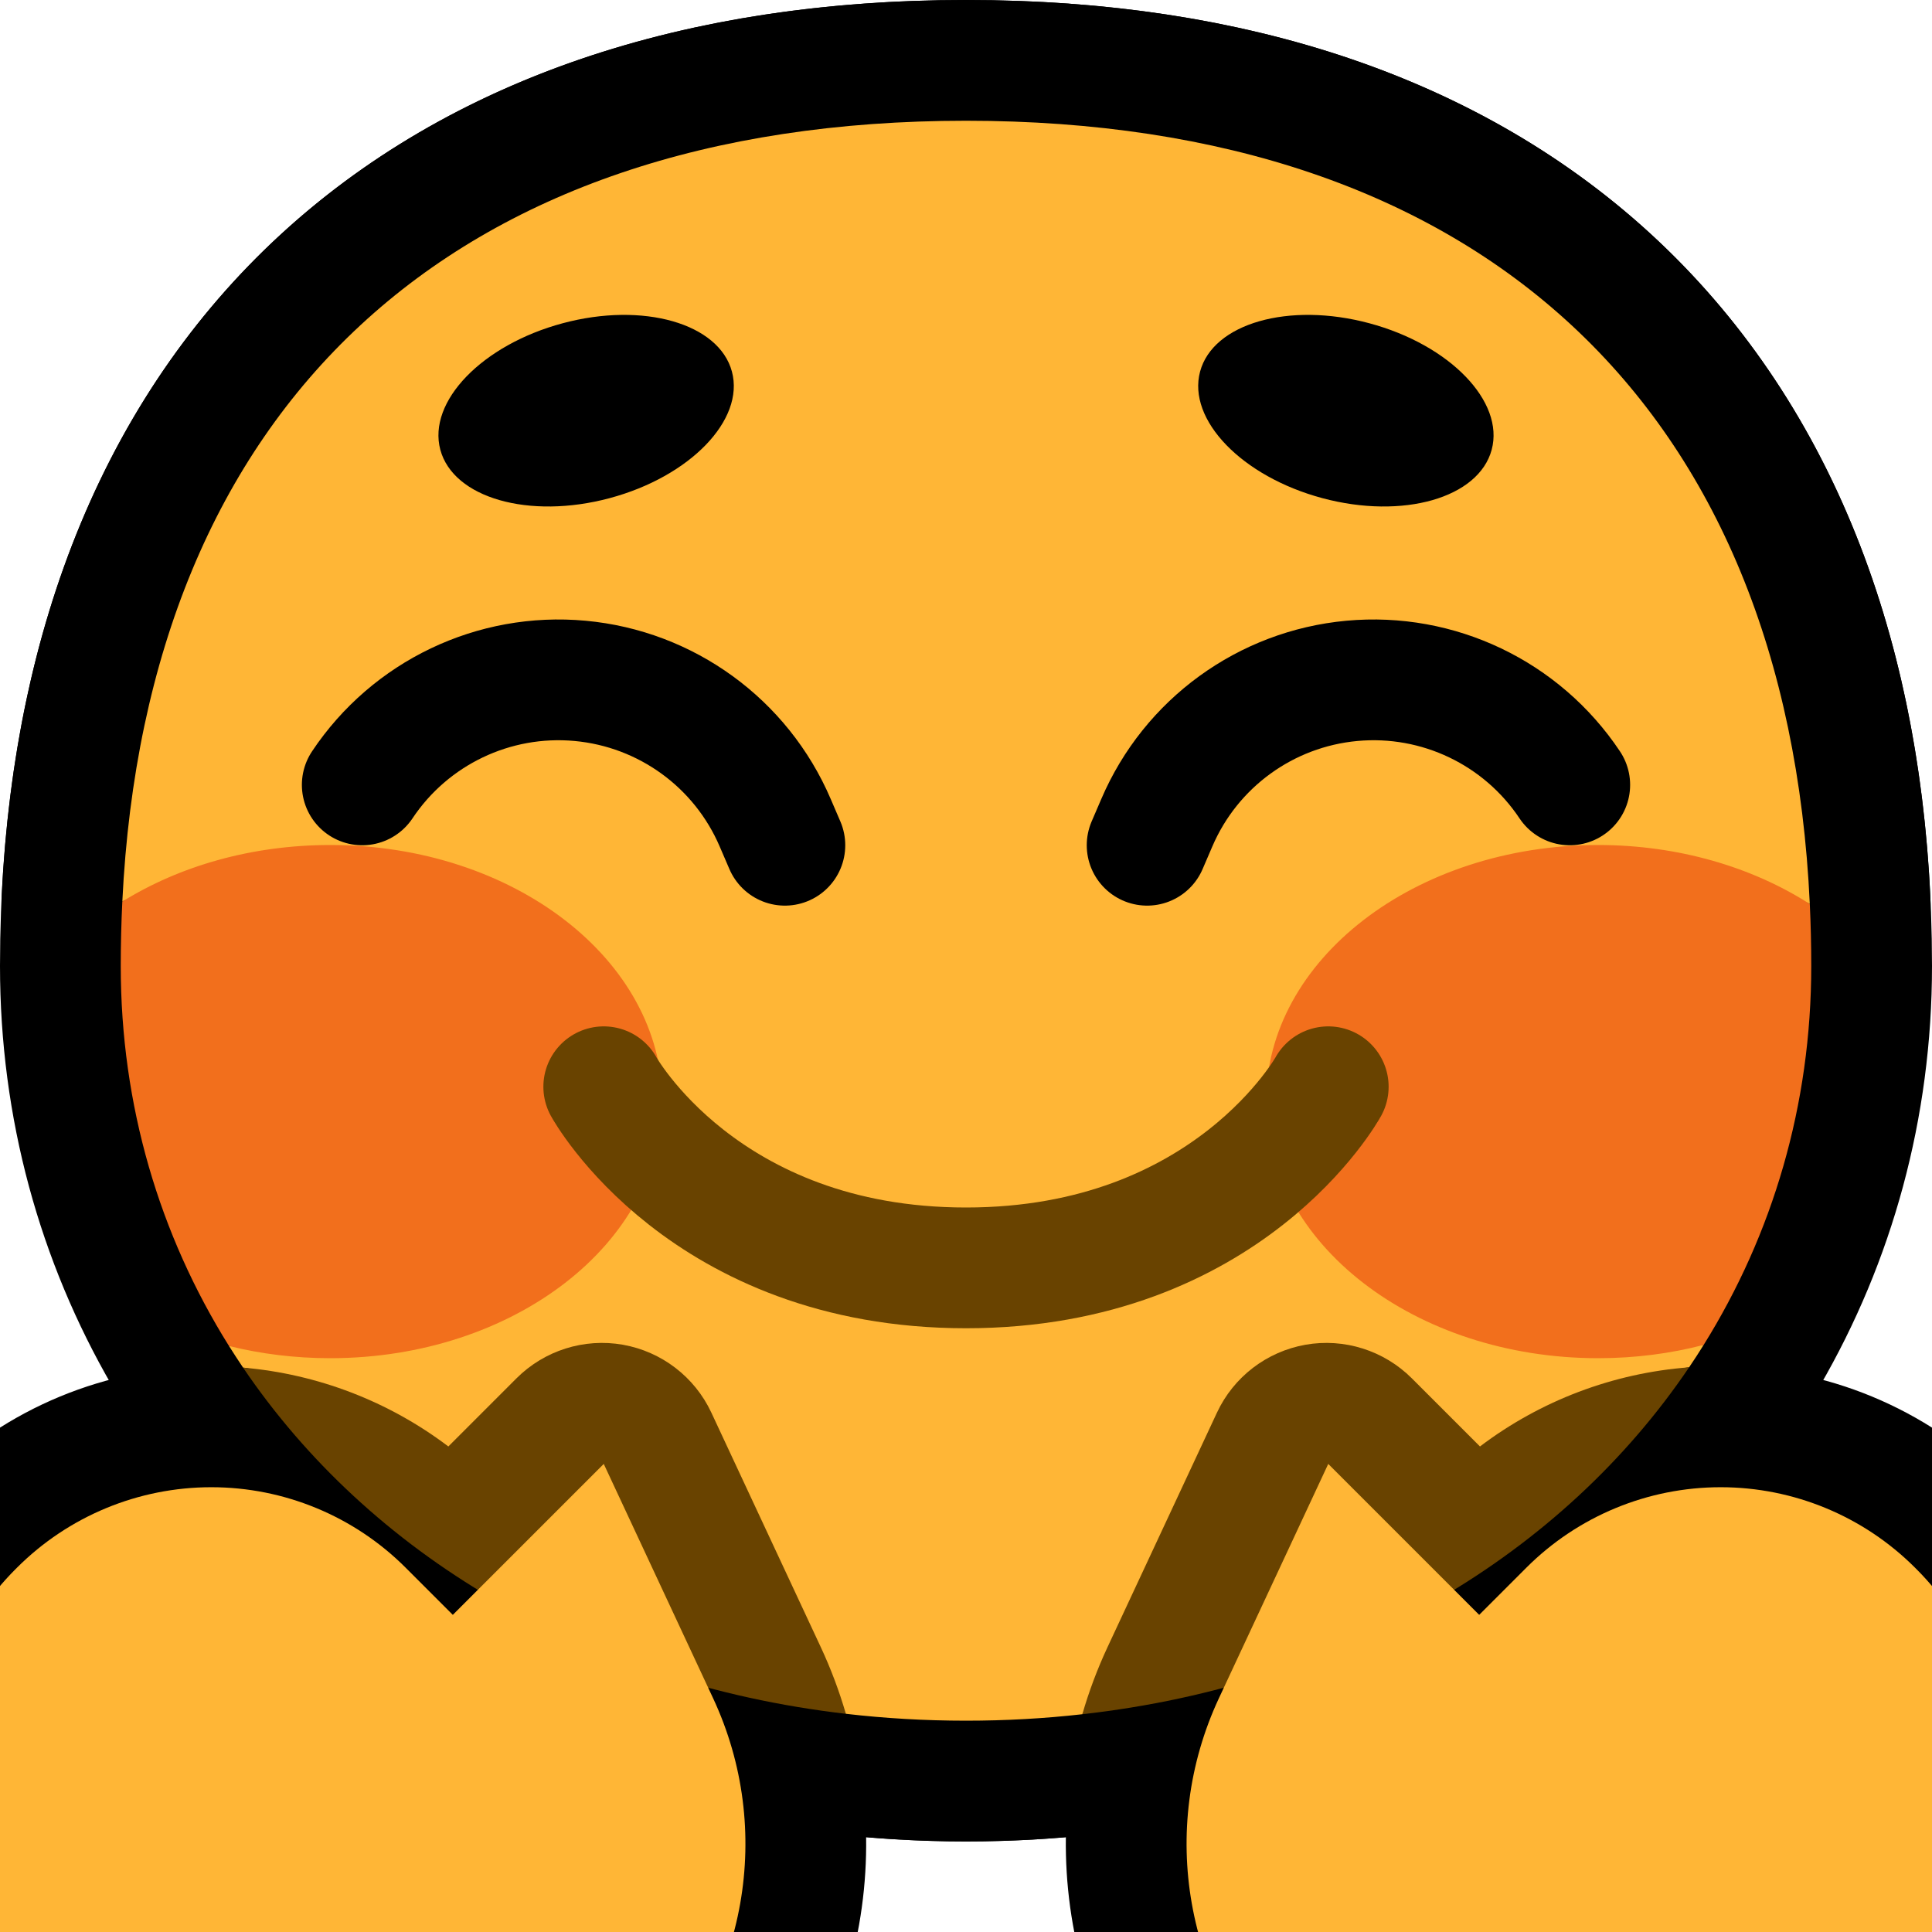
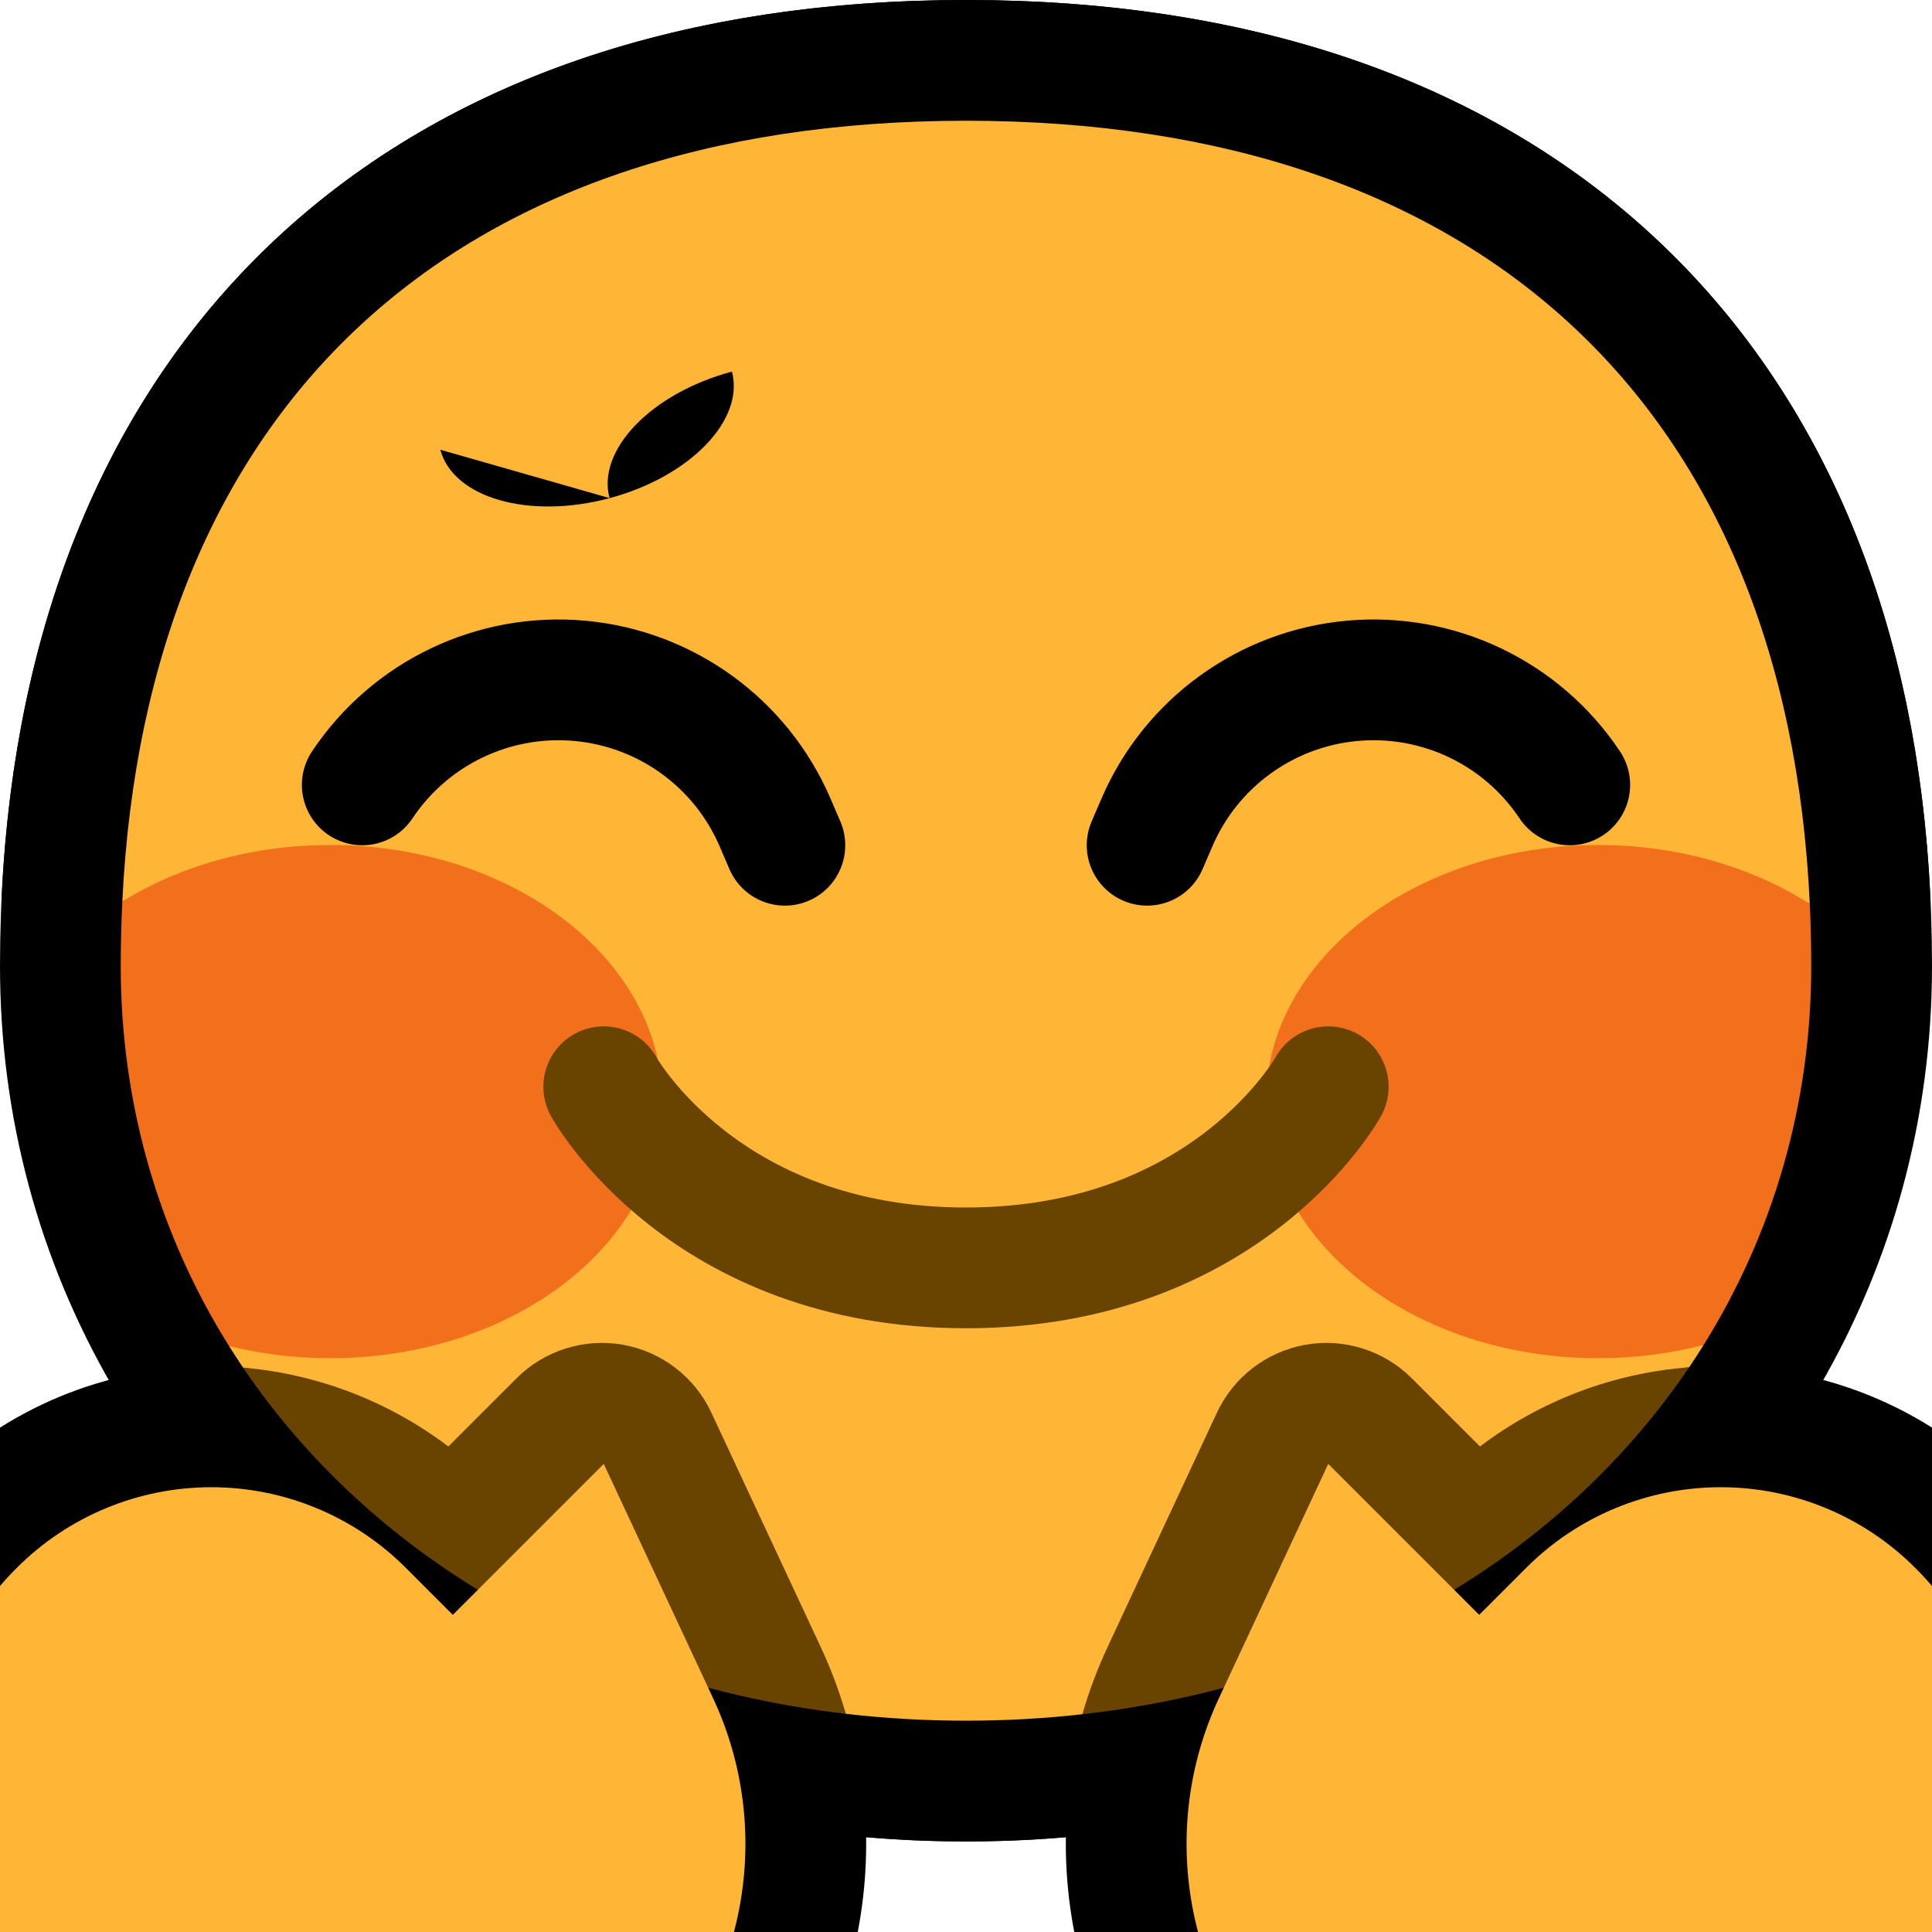
<svg xmlns="http://www.w3.org/2000/svg" xmlns:ns1="http://www.serif.com/" width="100%" height="100%" viewBox="0 0 32 32" version="1.1" xml:space="preserve" style="fill-rule:evenodd;clip-rule:evenodd;stroke-linecap:round;stroke-linejoin:round;stroke-miterlimit:1.5;">
  <rect id="_1f917_hugging_face" ns1:id="1f917_hugging_face" x="0" y="0" width="32" height="32" style="fill:none;" />
  <clipPath id="_clip1">
    <rect x="0" y="0" width="32" height="32" />
  </clipPath>
  <g clip-path="url(#_clip1)">
    <path d="M7.915,26.332c-3.65,-2.234 -5.915,-5.995 -5.915,-10.332c0,-8.873 5.127,-14 14,-14c8.873,0 14,5.127 14,14c0,4.337 -2.265,8.098 -5.915,10.332l0.415,0.415l0.781,-0.781c0.854,-0.854 2.012,-1.333 3.219,-1.333c1.207,-0 2.365,0.479 3.219,1.333l0.024,0.024c1.753,1.753 1.767,4.591 0.031,6.361l-2.245,2.288c-1.065,1.086 -2.52,1.701 -4.041,1.709c-1.521,0.007 -2.981,-0.594 -4.057,-1.669l-0.108,-0.109c-1.695,-1.695 -2.148,-4.268 -1.135,-6.44l0.082,-0.176c-1.331,0.355 -2.762,0.546 -4.27,0.546c-1.508,0 -2.939,-0.191 -4.27,-0.546l0.082,0.176c1.013,2.172 0.56,4.745 -1.135,6.44l-0.108,0.109c-1.076,1.075 -2.536,1.676 -4.057,1.669c-1.521,-0.008 -2.976,-0.623 -4.041,-1.709l-2.245,-2.288c-1.736,-1.77 -1.722,-4.608 0.031,-6.361l0.024,-0.024c0.854,-0.854 2.012,-1.333 3.219,-1.333c1.207,-0 2.365,0.479 3.219,1.333l0.781,0.781l0.415,-0.415Z" style="fill:none;stroke:#000;stroke-width:4px;" />
    <path d="M4.026,22.652c-0.079,-0.118 -0.157,-0.237 -0.233,-0.358c0.529,0.131 -0.825,-7.947 -1.767,-7.361c0.399,-8.216 5.463,-12.933 13.974,-12.933c8.525,0 13.592,4.733 13.976,12.973c-0.952,-0.61 -2.307,7.446 -1.758,7.303c-0.078,0.125 -0.158,0.249 -0.241,0.371c-1.259,0.095 -9.941,5.369 -10.05,5.746c-0.627,0.071 -1.27,0.107 -1.927,0.107c-0.679,-0 -1.343,-0.039 -1.99,-0.114c-0.109,-0.375 -8.748,-5.628 -9.984,-5.734Z" style="fill:none;stroke:#000;stroke-width:4px;" />
    <path d="M4.026,22.652c-0.079,-0.118 -0.157,-0.237 -0.233,-0.358c0.529,0.131 -0.825,-7.947 -1.767,-7.361c0.399,-8.216 5.463,-12.933 13.974,-12.933c8.525,0 13.592,4.733 13.976,12.973c-0.952,-0.61 -2.307,7.446 -1.758,7.303c-0.078,0.125 -0.158,0.249 -0.241,0.371c-1.259,0.095 -9.941,5.369 -10.05,5.746c-0.627,0.071 -1.27,0.107 -1.927,0.107c-0.679,-0 -1.343,-0.039 -1.99,-0.114c-0.109,-0.375 -8.748,-5.628 -9.984,-5.734Z" style="fill:#ffb636;" />
    <path d="M17.927,28.393c0.109,-0.377 0.248,-0.749 0.418,-1.113l1.812,-3.883c0.276,-0.591 0.823,-1.01 1.466,-1.124c0.642,-0.113 1.299,0.095 1.761,0.556l1.129,1.129c1.002,-0.759 2.205,-1.216 3.464,-1.311c-2.093,3.095 -5.669,5.255 -10.05,5.746Z" style="fill:#694300;" />
    <path d="M14.01,28.386c-4.35,-0.505 -7.9,-2.656 -9.984,-5.734c1.236,0.106 2.415,0.56 3.4,1.306l1.129,-1.129c0.462,-0.461 1.119,-0.669 1.762,-0.556c0.642,0.114 1.189,0.533 1.465,1.124l1.812,3.883c0.169,0.362 0.307,0.731 0.416,1.106Z" style="fill:#694300;" />
    <path d="M3.793,22.294c-1.151,-1.839 -1.793,-3.985 -1.793,-6.294c0,-0.362 0.009,-0.718 0.026,-1.067c0.942,-0.586 2.14,-0.937 3.444,-0.937c3.035,-0 5.5,1.904 5.5,4.25c-0,2.345 -2.465,4.25 -5.5,4.25c-0.585,-0 -1.148,-0.071 -1.677,-0.202Zm24.425,-0.018c-0.549,0.143 -1.137,0.22 -1.748,0.22c-3.036,-0 -5.5,-1.905 -5.5,-4.25c-0,-2.346 2.464,-4.25 5.5,-4.25c1.332,-0 2.554,0.367 3.506,0.977c0.016,0.336 0.024,0.679 0.024,1.027c-0,2.302 -0.638,4.441 -1.782,6.276Z" style="fill:#f26f1c;" />
-     <path d="M7.293,7.449c0.215,0.8 1.471,1.159 2.804,0.802c1.332,-0.357 2.24,-1.296 2.026,-2.096c-0.214,-0.799 -1.47,-1.159 -2.803,-0.801c-1.333,0.357 -2.241,1.296 -2.027,2.095Z" />
-     <path d="M24.707,7.449c-0.215,0.8 -1.471,1.159 -2.804,0.802c-1.332,-0.357 -2.24,-1.296 -2.026,-2.096c0.214,-0.799 1.47,-1.159 2.803,-0.801c1.333,0.357 2.241,1.296 2.027,2.095Z" />
+     <path d="M7.293,7.449c0.215,0.8 1.471,1.159 2.804,0.802c1.332,-0.357 2.24,-1.296 2.026,-2.096c-1.333,0.357 -2.241,1.296 -2.027,2.095Z" />
    <path d="M13,14c0,0 -0.059,-0.137 -0.16,-0.372c-0.564,-1.318 -1.805,-2.22 -3.233,-2.351c-1.427,-0.131 -2.812,0.53 -3.607,1.723c0,-0 0,-0 0,-0" style="fill:none;stroke:#000;stroke-width:2px;" />
    <path d="M19,14c0,0 0.059,-0.137 0.16,-0.372c0.564,-1.318 1.805,-2.22 3.233,-2.351c1.427,-0.131 2.812,0.53 3.607,1.723c-0,-0 0,-0 0,-0" style="fill:none;stroke:#000;stroke-width:2px;" />
    <path d="M10,18c0,0 1.648,3 6,3c4.352,0 6,-3 6,-3" style="fill:none;stroke:#694300;stroke-width:2px;" />
    <path d="M25.281,25.966c0.854,-0.854 2.012,-1.333 3.219,-1.333c1.207,-0 2.365,0.479 3.219,1.333c0.008,0.008 0.016,0.016 0.024,0.024c1.753,1.753 1.767,4.591 0.031,6.361c-0.719,0.734 -1.494,1.523 -2.245,2.288c-1.065,1.086 -2.52,1.701 -4.041,1.709c-1.521,0.007 -2.981,-0.594 -4.057,-1.669c-0.036,-0.037 -0.072,-0.073 -0.108,-0.109c-1.695,-1.695 -2.148,-4.268 -1.135,-6.44c0.895,-1.918 1.812,-3.883 1.812,-3.883l2.5,2.5c-0,0 0.321,-0.321 0.781,-0.781Z" style="fill:#ffb636;" />
    <path d="M6.719,25.966c-0.854,-0.854 -2.012,-1.333 -3.219,-1.333c-1.207,-0 -2.365,0.479 -3.219,1.333c-0.008,0.008 -0.016,0.016 -0.024,0.024c-1.753,1.753 -1.767,4.591 -0.031,6.361c0.719,0.734 1.494,1.523 2.245,2.288c1.065,1.086 2.52,1.701 4.041,1.709c1.521,0.007 2.981,-0.594 4.057,-1.669c0.036,-0.037 0.072,-0.073 0.108,-0.109c1.695,-1.695 2.148,-4.268 1.135,-6.44c-0.895,-1.918 -1.812,-3.883 -1.812,-3.883l-2.5,2.5c0,0 -0.321,-0.321 -0.781,-0.781Z" style="fill:#ffb636;" />
  </g>
</svg>